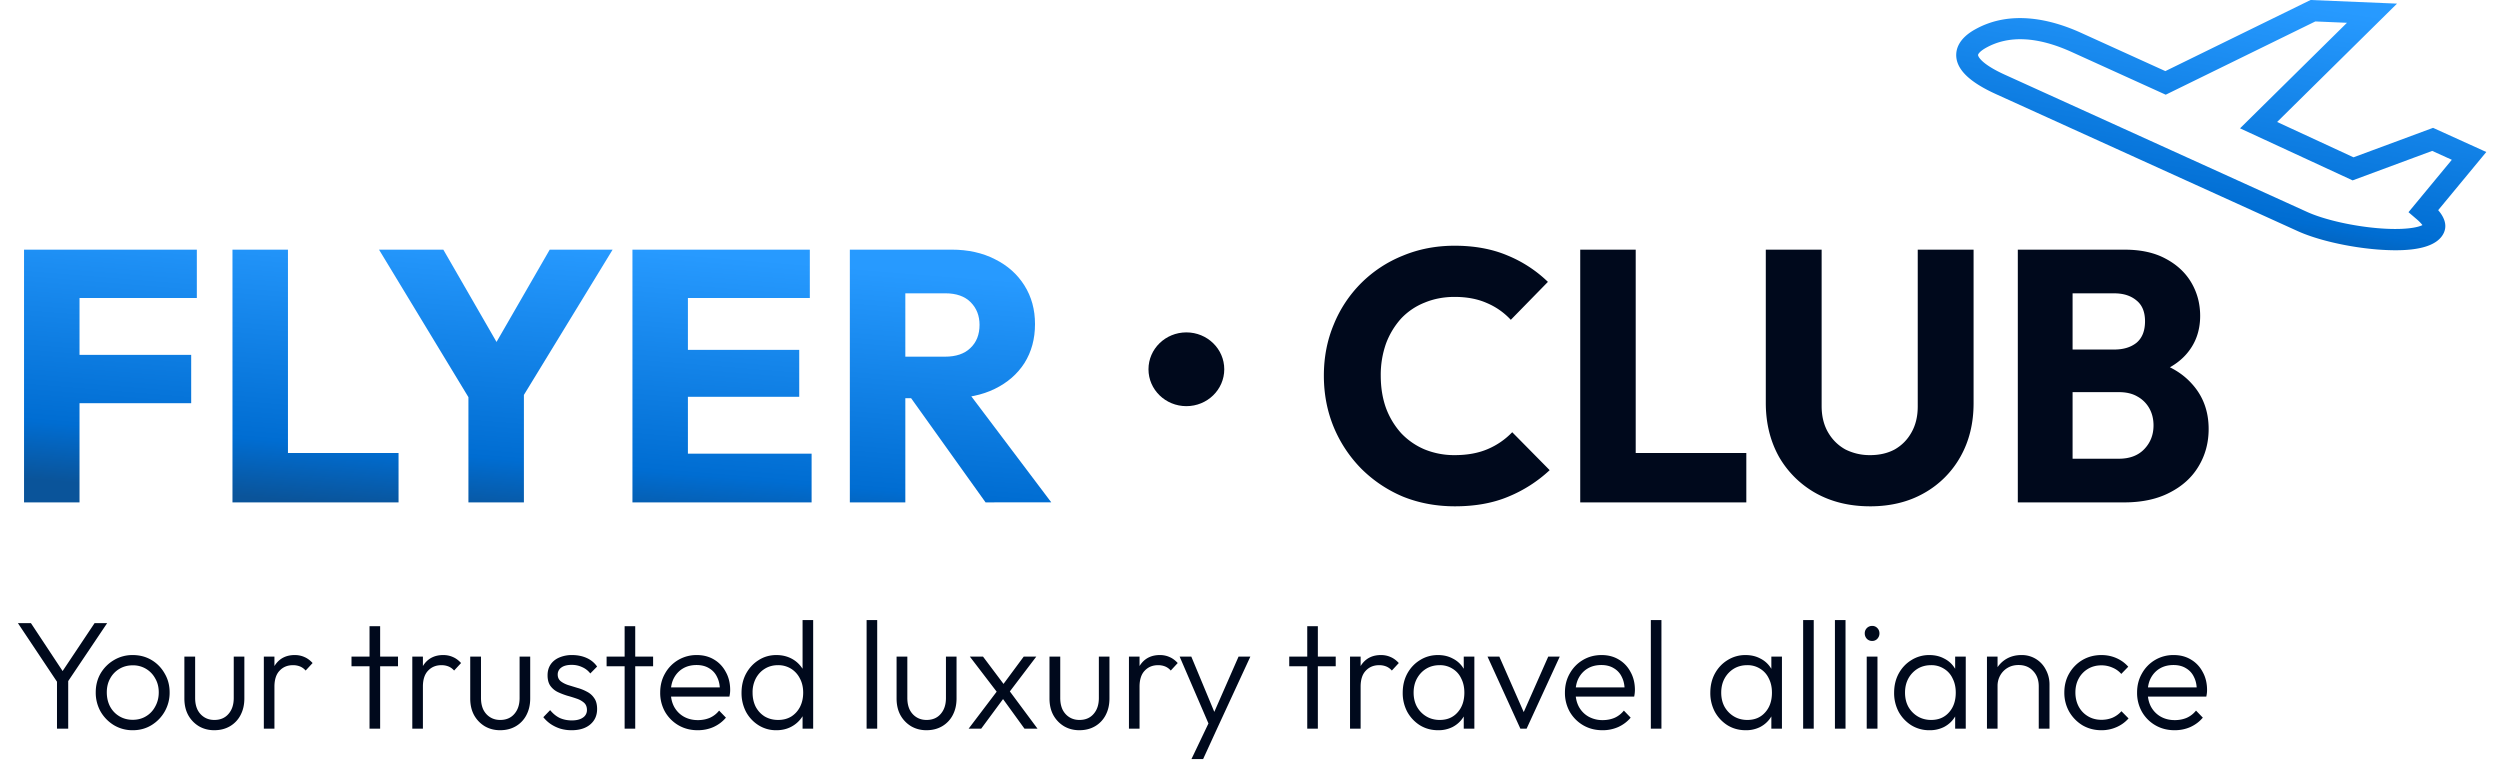
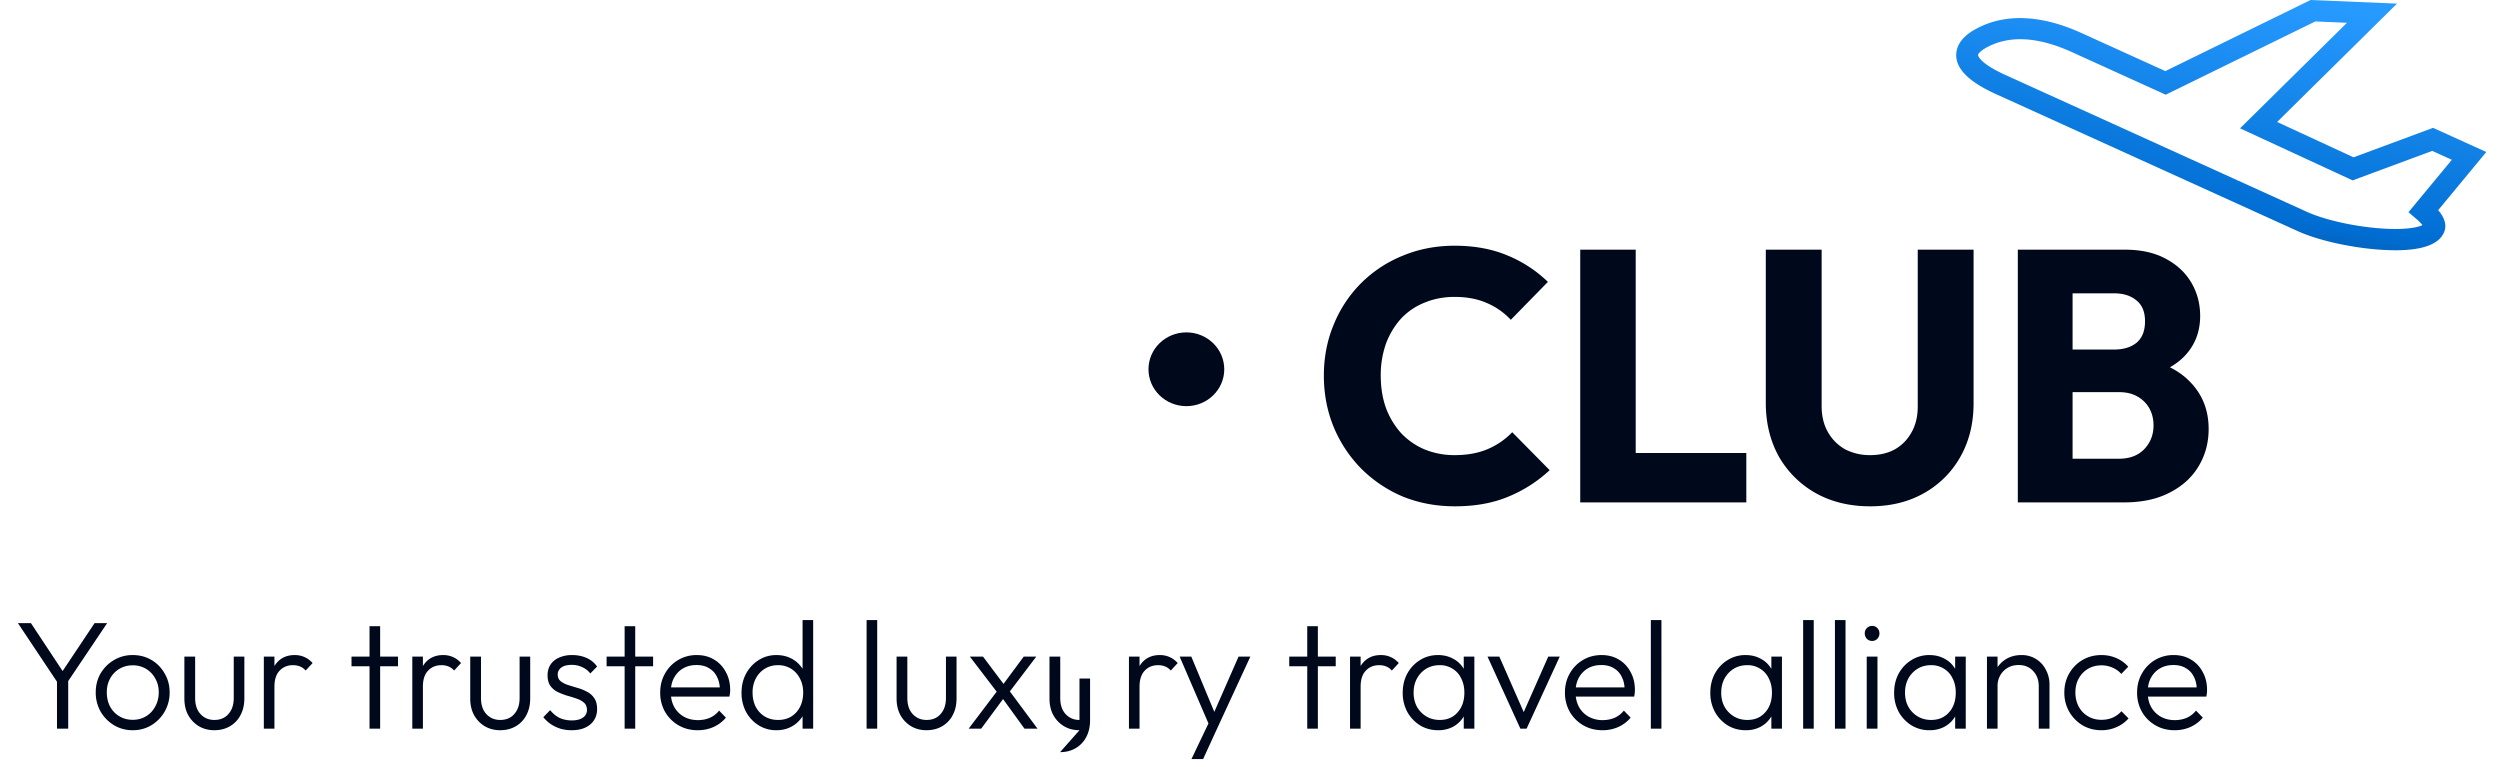
<svg xmlns="http://www.w3.org/2000/svg" width="176" height="54" fill="none">
  <g clip-path="url(#a)">
    <path fill="#00091C" d="M86.188 25.997c0 1.434-1.194 2.596-2.667 2.596s-2.668-1.162-2.668-2.596 1.195-2.597 2.668-2.597 2.667 1.163 2.667 2.597" />
-     <path fill="url(#b)" d="M1.692 35.367V17.576h3.906v17.791zm2.985-6.98v-3.402h8.782v3.402zm0-7.41v-3.401h9.18v3.402zm11.689 14.39V17.576h3.906v17.791zm3.01 0V31.89h8.682v3.477zM33.45 28.74l-6.767-11.164h4.528l5.2 9.022H33.5l5.2-9.022h4.428L36.31 28.74zm-.473 6.627v-8.442h3.906v8.442zm11.547 0V17.576h3.905v17.791zm2.985 0V31.94h9.628v3.427zm0-7.434v-3.301h8.757v3.301zm0-6.955v-3.402h9.503v3.402zm15.306 7.056V25.11h3.707q1.17 0 1.79-.605.648-.605.648-1.638 0-.958-.622-1.588-.623-.63-1.791-.63h-3.732v-3.074h4.18q1.74 0 3.06.68 1.318.655 2.064 1.84.747 1.185.746 2.721 0 1.563-.746 2.747-.746 1.16-2.09 1.815-1.342.655-3.16.655zm-2.986 7.333V17.576h3.906v17.791zm9.554 0-5.474-7.66 3.583-.983 6.518 8.643z" />
    <path fill="#00091C" d="M102.43 35.644q-1.967 0-3.657-.68a9.2 9.2 0 0 1-2.936-1.966 9.2 9.2 0 0 1-1.94-2.923q-.697-1.688-.697-3.629 0-1.94.697-3.603a8.8 8.8 0 0 1 1.94-2.923 8.8 8.8 0 0 1 2.911-1.916q1.691-.705 3.657-.705 2.09 0 3.707.68a9 9 0 0 1 2.861 1.865l-2.612 2.671a4.9 4.9 0 0 0-1.692-1.184q-.97-.429-2.264-.429-1.145 0-2.115.404a4.6 4.6 0 0 0-1.642 1.108 5.5 5.5 0 0 0-1.07 1.764 6.6 6.6 0 0 0-.373 2.268q0 1.26.374 2.294a5.5 5.5 0 0 0 1.07 1.764 4.9 4.9 0 0 0 1.641 1.134 5.5 5.5 0 0 0 2.115.403q1.344 0 2.339-.429a5.2 5.2 0 0 0 1.716-1.184l2.637 2.671a9.6 9.6 0 0 1-2.91 1.865q-1.618.68-3.757.68m8.818-.277V17.576h3.906v17.791zm3.011 0V31.89h8.682v3.477zm17.392.277q-2.165 0-3.831-.932a6.84 6.84 0 0 1-2.588-2.57q-.92-1.665-.92-3.78V17.576h3.931v11.012q0 1.06.447 1.84.449.78 1.219 1.21a3.8 3.8 0 0 0 1.742.403q.996 0 1.741-.403.747-.428 1.17-1.185.447-.78.447-1.84V17.577h3.931v10.81q0 2.118-.92 3.756a6.65 6.65 0 0 1-2.563 2.57q-1.641.933-3.806.932m13.389-.277v-3.074h4.129q1.144 0 1.792-.68.647-.681.647-1.664 0-.68-.299-1.21a2.14 2.14 0 0 0-.846-.831q-.523-.303-1.294-.302h-4.129v-3h3.806q.97 0 1.567-.478.597-.504.597-1.512 0-.982-.597-1.462-.597-.504-1.567-.504h-3.806v-3.074h4.552q1.691 0 2.861.63 1.194.63 1.816 1.688.622 1.059.622 2.344 0 1.638-1.044 2.772-1.046 1.134-3.085 1.562l.099-1.335q2.214.428 3.408 1.739 1.22 1.31 1.219 3.225 0 1.463-.721 2.646-.697 1.16-2.04 1.84-1.319.68-3.184.68zm-2.986 0V17.576h3.856v17.791z" />
    <path fill="url(#c)" d="M139.021 2.085c2.566-1.456 5.482-.683 7.476.222l5.944 2.699L162.664 0l6.087.255-8.441 8.332 5.379 2.488L171.287 9l3.748 1.701-3.387 4.095c.358.415.682 1 .388 1.615-.385.803-1.521 1.207-3.385 1.207q-.574 0-1.239-.05c-2.045-.158-4.264-.667-5.651-1.296l-21.247-9.647c-1.835-.833-2.749-1.708-2.795-2.674-.024-.502.183-1.233 1.302-1.867m2.142 3.186 21.247 9.646c1.182.537 3.122.986 4.943 1.145 1.861.163 2.856-.041 3.188-.215a3 3 0 0 0-.431-.435l-.552-.473 3.05-3.688-1.382-.627-5.602 2.076-7.926-3.665 7.528-7.43-2.229-.094-10.53 5.157-6.619-3.005c-2.417-1.097-4.454-1.193-6.053-.286-.404.229-.545.428-.541.506.001.006.047.542 1.909 1.388" />
-     <path fill="#00091C" d="m4.172 48.233-2.91-4.363h.917l2.42 3.66h-.384l2.442-3.66h.885L4.61 48.233zm-.16 3.067v-3.64h.79v3.64zM9.34 51.408a2.53 2.53 0 0 1-1.321-.356 2.7 2.7 0 0 1-.939-.962 2.7 2.7 0 0 1-.34-1.35q0-.735.34-1.328.353-.595.939-.94a2.53 2.53 0 0 1 1.322-.356q.735 0 1.322.346.585.345.928.95.351.594.351 1.328a2.66 2.66 0 0 1-1.28 2.312q-.585.356-1.321.356m0-.734q.534 0 .939-.249.416-.248.65-.691.246-.442.246-.994 0-.55-.245-.972a1.758 1.758 0 0 0-1.589-.929q-.523 0-.938.249a1.75 1.75 0 0 0-.65.68q-.235.421-.235.972 0 .563.234 1.005.235.432.65.68t.939.249M15.092 51.408q-.608 0-1.088-.28a2.1 2.1 0 0 1-.757-.79q-.267-.496-.267-1.166v-2.948h.758v2.916q0 .465.16.81.17.345.48.54.308.195.713.194.63 0 .992-.42.373-.422.373-1.124v-2.916h.747v2.948q0 .66-.267 1.167a1.94 1.94 0 0 1-.746.788q-.48.28-1.099.28M18.574 51.3v-5.076h.746V51.3zm.746-2.96-.309-.14q0-.96.459-1.522.469-.562 1.279-.562.373 0 .682.14.309.13.576.422l-.49.529a1.04 1.04 0 0 0-.405-.292 1.3 1.3 0 0 0-.49-.086q-.577 0-.94.389-.361.378-.362 1.123M26.015 51.3v-7.215h.747V51.3zm-1.269-4.396v-.68h3.274v.68zM29.026 51.3v-5.076h.747V51.3zm.747-2.96-.31-.14q0-.96.459-1.522.47-.562 1.28-.562.373 0 .682.14.31.13.575.422l-.49.529a1.04 1.04 0 0 0-.405-.292 1.3 1.3 0 0 0-.49-.086q-.576 0-.939.389-.363.378-.362 1.123M35.216 51.408q-.608 0-1.088-.28a2.1 2.1 0 0 1-.757-.79q-.267-.496-.267-1.166v-2.948h.758v2.916q0 .465.16.81.17.345.48.54.308.195.714.194.629 0 .991-.42.373-.422.373-1.124v-2.916h.747v2.948q0 .66-.267 1.167a1.94 1.94 0 0 1-.746.788q-.48.28-1.098.28M40.234 51.408q-.405 0-.779-.108a2.7 2.7 0 0 1-.682-.324 2.4 2.4 0 0 1-.523-.486l.48-.497q.3.368.672.551.384.173.853.173.5 0 .778-.195a.62.62 0 0 0 .288-.54q0-.324-.202-.507a1.5 1.5 0 0 0-.523-.292q-.309-.108-.66-.205a5 5 0 0 1-.673-.26 1.4 1.4 0 0 1-.522-.442q-.192-.28-.192-.734 0-.432.203-.746.212-.324.597-.496a2.2 2.2 0 0 1 .927-.184q.565 0 1.024.205.458.206.736.605l-.48.486a1.43 1.43 0 0 0-.565-.443 1.7 1.7 0 0 0-.747-.162q-.48 0-.735.195a.58.58 0 0 0-.246.486q0 .291.203.464.203.162.512.27l.671.205q.353.097.672.27.32.162.512.454.203.28.203.767 0 .68-.491 1.09-.48.4-1.311.4M43.974 51.3v-7.215h.746V51.3zm-1.269-4.396v-.68h3.274v.68zM49.122 51.408q-.757 0-1.354-.346a2.6 2.6 0 0 1-.949-.95 2.7 2.7 0 0 1-.341-1.36q0-.746.341-1.34a2.52 2.52 0 0 1 2.239-1.296q.682 0 1.205.313.532.313.831.875.31.55.31 1.274 0 .087-.011.206a3 3 0 0 1-.043.259h-4.34v-.648h3.935l-.266.237q.01-.561-.192-.96a1.38 1.38 0 0 0-.565-.627q-.363-.227-.885-.227-.545 0-.95.238-.405.237-.639.67-.224.42-.224 1.004 0 .582.235 1.026.245.443.671.69.438.25 1.003.25.458 0 .842-.163.384-.173.65-.507l.48.496q-.352.42-.874.66-.512.226-1.109.226M54.656 51.408a2.3 2.3 0 0 1-1.247-.346 2.54 2.54 0 0 1-.885-.94 2.84 2.84 0 0 1-.32-1.35q0-.755.32-1.35.33-.604.885-.95.555-.356 1.247-.356.565 0 1.024.227t.757.648q.31.41.362.972v1.587a2.06 2.06 0 0 1-1.108 1.62q-.458.238-1.035.238m.128-.724q.523 0 .917-.237.395-.25.619-.68.224-.443.224-1.005 0-.572-.235-1.004a1.7 1.7 0 0 0-.618-.68 1.7 1.7 0 0 0-.917-.25q-.523 0-.928.25-.405.248-.64.69a2.1 2.1 0 0 0-.224.994q0 .562.224 1.004.235.432.64.68.416.239.938.238m2.463.616h-.746v-1.36l.15-1.254-.15-1.22v-3.812h.746zM61.009 51.3v-7.646h.746V51.3zM65.23 51.408q-.607 0-1.087-.28a2.1 2.1 0 0 1-.757-.79q-.267-.496-.267-1.166v-2.948h.757v2.916q0 .465.16.81.171.345.48.54t.714.194q.63 0 .992-.42.373-.422.373-1.124v-2.916h.746v2.948q0 .66-.266 1.167a1.94 1.94 0 0 1-.747.788q-.48.28-1.098.28M72.125 51.3l-1.674-2.311-.16-.13-2.015-2.635h.927l1.557 2.074.15.13 2.132 2.872zm-3.935 0 2.112-2.786.415.561-1.642 2.225zm2.773-2.452-.427-.55 1.535-2.074h.885zM75.995 51.408q-.607 0-1.087-.28a2.1 2.1 0 0 1-.757-.79q-.267-.496-.267-1.166v-2.948h.757v2.916q0 .465.16.81.171.345.48.54t.714.194q.63 0 .992-.42.373-.422.373-1.124v-2.916h.746v2.948q0 .66-.266 1.167a1.94 1.94 0 0 1-.746.788q-.48.28-1.099.28M79.478 51.3v-5.076h.746V51.3zm.746-2.96-.309-.14q0-.96.459-1.522.468-.562 1.28-.562.372 0 .681.14.31.13.576.422l-.49.529a1.04 1.04 0 0 0-.405-.292 1.3 1.3 0 0 0-.49-.086q-.577 0-.94.389-.361.378-.362 1.123M85.244 51.322l-2.197-5.098h.821l1.77 4.255h-.31l1.867-4.255h.831l-2.356 5.098zm-1.365 2.116 1.375-2.883.416.767-.97 2.116zM92.03 51.3v-7.215h.747V51.3zm-1.268-4.396v-.68h3.273v.68zM95.042 51.3v-5.076h.746V51.3zm.746-2.96-.309-.14q0-.96.459-1.522.469-.562 1.279-.562.373 0 .682.14.31.13.576.422l-.49.529a1.04 1.04 0 0 0-.406-.292 1.3 1.3 0 0 0-.49-.086q-.576 0-.938.389-.363.378-.363 1.123M101.246 51.408q-.713 0-1.28-.346a2.6 2.6 0 0 1-.895-.95 2.8 2.8 0 0 1-.32-1.34q0-.755.32-1.35.331-.604.896-.95.566-.356 1.269-.356.576 0 1.023.238.459.226.736.648.288.41.352.96v1.588q-.064.552-.352.972-.277.42-.736.66a2.2 2.2 0 0 1-1.013.226m.118-.724q.778 0 1.247-.529.48-.53.48-1.393 0-.572-.224-1.004a1.56 1.56 0 0 0-.608-.68 1.63 1.63 0 0 0-.906-.25q-.533 0-.949.25-.405.248-.65.69-.235.432-.235.994t.235.994q.245.431.661.68.415.248.949.248m1.684.616v-1.36l.15-1.254-.15-1.22v-1.242h.747V51.3zM107.035 51.3l-2.314-5.076h.832l1.951 4.439h-.469l1.962-4.44h.81l-2.335 5.077zM112.816 51.408q-.757 0-1.354-.346a2.6 2.6 0 0 1-.949-.95 2.7 2.7 0 0 1-.341-1.36q0-.746.341-1.34.342-.605.928-.95.587-.346 1.311-.346.683 0 1.205.313.534.313.832.875.309.55.309 1.274a2.4 2.4 0 0 1-.053.465h-4.34v-.648h3.934l-.266.237q.01-.561-.192-.96a1.38 1.38 0 0 0-.565-.627q-.363-.227-.885-.227-.544 0-.949.238-.405.237-.64.67-.224.42-.224 1.004 0 .582.235 1.026.245.443.672.69a2 2 0 0 0 1.002.25q.459 0 .842-.163.384-.173.651-.507l.479.496q-.351.42-.874.66a2.7 2.7 0 0 1-1.109.226M116.219 51.3v-7.646h.746V51.3zM122.901 51.408q-.714 0-1.28-.346a2.6 2.6 0 0 1-.895-.95 2.8 2.8 0 0 1-.32-1.34q0-.755.32-1.35.33-.604.895-.95a2.33 2.33 0 0 1 1.269-.356q.576 0 1.024.238.458.226.735.648.288.41.352.96v1.588a2.1 2.1 0 0 1-.352.972q-.277.42-.735.66a2.2 2.2 0 0 1-1.013.226m.117-.724q.779 0 1.248-.529.48-.53.479-1.393 0-.572-.223-1.004a1.57 1.57 0 0 0-.608-.68 1.63 1.63 0 0 0-.906-.25q-.534 0-.949.25a1.84 1.84 0 0 0-.651.69q-.234.432-.234.994t.234.994q.246.431.661.68.416.248.949.248m1.685.616v-1.36l.149-1.254-.149-1.22v-1.242h.746V51.3zM126.941 51.3v-7.646h.746V51.3zM129.179 51.3v-7.646h.746V51.3zM131.417 51.3v-5.076h.757V51.3zm.373-6.178a.5.5 0 0 1-.362-.15.54.54 0 0 1-.149-.379.514.514 0 0 1 .511-.529.48.48 0 0 1 .373.151q.15.151.15.378 0 .216-.15.378a.48.48 0 0 1-.373.151M135.841 51.408a2.4 2.4 0 0 1-1.279-.346 2.6 2.6 0 0 1-.896-.95 2.8 2.8 0 0 1-.32-1.34q0-.755.32-1.35.33-.604.896-.95a2.33 2.33 0 0 1 1.268-.356q.576 0 1.024.238.459.226.736.648.288.41.352.96v1.588q-.064.552-.352.972-.277.42-.736.66a2.2 2.2 0 0 1-1.013.226m.117-.724q.779 0 1.248-.529.48-.53.48-1.393 0-.572-.224-1.004a1.56 1.56 0 0 0-.608-.68 1.63 1.63 0 0 0-.906-.25q-.534 0-.949.25a1.84 1.84 0 0 0-.651.69q-.234.432-.234.994t.234.994q.246.431.661.68.417.248.949.248m1.685.616v-1.36l.149-1.254-.149-1.22v-1.242h.746V51.3zM143.528 51.3v-2.98q0-.67-.394-1.08-.384-.422-1.024-.422-.437 0-.767.194-.331.194-.523.53a1.5 1.5 0 0 0-.192.766l-.341-.194q0-.573.267-1.026a1.94 1.94 0 0 1 .714-.713q.459-.26 1.045-.259a1.88 1.88 0 0 1 1.716 1.037q.256.475.256 1.037v3.11zm-3.646 0v-5.076h.746V51.3zM147.942 51.408q-.736 0-1.333-.346a2.7 2.7 0 0 1-.938-.96 2.7 2.7 0 0 1-.342-1.35q0-.746.342-1.34.351-.605.938-.95.597-.346 1.333-.346.564 0 1.055.216.49.216.832.605l-.491.507a1.66 1.66 0 0 0-.618-.442 1.9 1.9 0 0 0-.778-.162q-.534 0-.949.248a1.75 1.75 0 0 0-.651.68q-.234.422-.234.983 0 .551.234.994.235.432.651.68.415.249.949.249.426 0 .789-.152.362-.162.618-.453l.501.507a2.4 2.4 0 0 1-.853.616 2.6 2.6 0 0 1-1.055.216M153.096 51.408q-.757 0-1.354-.346a2.56 2.56 0 0 1-.949-.95 2.7 2.7 0 0 1-.342-1.36q0-.746.342-1.34a2.51 2.51 0 0 1 2.239-1.296q.682 0 1.204.313.534.313.832.875.309.55.309 1.274 0 .087-.01.206a3 3 0 0 1-.043.259h-4.339v-.648h3.934l-.267.237q.01-.561-.192-.96a1.38 1.38 0 0 0-.565-.627q-.362-.227-.885-.227-.543 0-.949.238-.405.237-.639.67-.224.42-.224 1.004 0 .582.234 1.026.246.443.672.69.437.25 1.002.25.459 0 .843-.163.383-.173.65-.507l.48.496q-.352.42-.875.66-.511.226-1.108.226" />
+     <path fill="#00091C" d="m4.172 48.233-2.91-4.363h.917l2.42 3.66h-.384l2.442-3.66h.885L4.61 48.233zm-.16 3.067v-3.64h.79v3.64zM9.34 51.408a2.53 2.53 0 0 1-1.321-.356 2.7 2.7 0 0 1-.939-.962 2.7 2.7 0 0 1-.34-1.35q0-.735.34-1.328.353-.595.939-.94a2.53 2.53 0 0 1 1.322-.356q.735 0 1.322.346.585.345.928.95.351.594.351 1.328a2.66 2.66 0 0 1-1.28 2.312q-.585.356-1.321.356m0-.734q.534 0 .939-.249.416-.248.65-.691.246-.442.246-.994 0-.55-.245-.972a1.758 1.758 0 0 0-1.589-.929q-.523 0-.938.249a1.75 1.75 0 0 0-.65.68q-.235.421-.235.972 0 .563.234 1.005.235.432.65.68t.939.249M15.092 51.408q-.608 0-1.088-.28a2.1 2.1 0 0 1-.757-.79q-.267-.496-.267-1.166v-2.948h.758v2.916q0 .465.16.81.17.345.48.54.308.195.713.194.63 0 .992-.42.373-.422.373-1.124v-2.916h.747v2.948q0 .66-.267 1.167a1.94 1.94 0 0 1-.746.788q-.48.28-1.099.28M18.574 51.3v-5.076h.746V51.3zm.746-2.96-.309-.14q0-.96.459-1.522.469-.562 1.279-.562.373 0 .682.14.309.13.576.422l-.49.529a1.04 1.04 0 0 0-.405-.292 1.3 1.3 0 0 0-.49-.086q-.577 0-.94.389-.361.378-.362 1.123M26.015 51.3v-7.215h.747V51.3zm-1.269-4.396v-.68h3.274v.68zM29.026 51.3v-5.076h.747V51.3zm.747-2.96-.31-.14q0-.96.459-1.522.47-.562 1.28-.562.373 0 .682.14.31.13.575.422l-.49.529a1.04 1.04 0 0 0-.405-.292 1.3 1.3 0 0 0-.49-.086q-.576 0-.939.389-.363.378-.362 1.123M35.216 51.408q-.608 0-1.088-.28a2.1 2.1 0 0 1-.757-.79q-.267-.496-.267-1.166v-2.948h.758v2.916q0 .465.16.81.17.345.48.54.308.195.714.194.629 0 .991-.42.373-.422.373-1.124v-2.916h.747v2.948q0 .66-.267 1.167a1.94 1.94 0 0 1-.746.788q-.48.28-1.098.28M40.234 51.408q-.405 0-.779-.108a2.7 2.7 0 0 1-.682-.324 2.4 2.4 0 0 1-.523-.486l.48-.497q.3.368.672.551.384.173.853.173.5 0 .778-.195a.62.62 0 0 0 .288-.54q0-.324-.202-.507a1.5 1.5 0 0 0-.523-.292q-.309-.108-.66-.205a5 5 0 0 1-.673-.26 1.4 1.4 0 0 1-.522-.442q-.192-.28-.192-.734 0-.432.203-.746.212-.324.597-.496a2.2 2.2 0 0 1 .927-.184q.565 0 1.024.205.458.206.736.605l-.48.486a1.43 1.43 0 0 0-.565-.443 1.7 1.7 0 0 0-.747-.162q-.48 0-.735.195a.58.58 0 0 0-.246.486q0 .291.203.464.203.162.512.27l.671.205q.353.097.672.27.32.162.512.454.203.28.203.767 0 .68-.491 1.09-.48.4-1.311.4M43.974 51.3v-7.215h.746V51.3zm-1.269-4.396v-.68h3.274v.68zM49.122 51.408q-.757 0-1.354-.346a2.6 2.6 0 0 1-.949-.95 2.7 2.7 0 0 1-.341-1.36q0-.746.341-1.34a2.52 2.52 0 0 1 2.239-1.296q.682 0 1.205.313.532.313.831.875.31.55.31 1.274 0 .087-.011.206a3 3 0 0 1-.043.259h-4.34v-.648h3.935l-.266.237q.01-.561-.192-.96a1.38 1.38 0 0 0-.565-.627q-.363-.227-.885-.227-.545 0-.95.238-.405.237-.639.67-.224.42-.224 1.004 0 .582.235 1.026.245.443.671.69.438.25 1.003.25.458 0 .842-.163.384-.173.65-.507l.48.496q-.352.42-.874.66-.512.226-1.109.226M54.656 51.408a2.3 2.3 0 0 1-1.247-.346 2.54 2.54 0 0 1-.885-.94 2.84 2.84 0 0 1-.32-1.35q0-.755.32-1.35.33-.604.885-.95.555-.356 1.247-.356.565 0 1.024.227t.757.648q.31.41.362.972v1.587a2.06 2.06 0 0 1-1.108 1.62q-.458.238-1.035.238m.128-.724q.523 0 .917-.237.395-.25.619-.68.224-.443.224-1.005 0-.572-.235-1.004a1.7 1.7 0 0 0-.618-.68 1.7 1.7 0 0 0-.917-.25q-.523 0-.928.25-.405.248-.64.69a2.1 2.1 0 0 0-.224.994q0 .562.224 1.004.235.432.64.68.416.239.938.238m2.463.616h-.746v-1.36l.15-1.254-.15-1.22v-3.812h.746zM61.009 51.3v-7.646h.746V51.3zM65.23 51.408q-.607 0-1.087-.28a2.1 2.1 0 0 1-.757-.79q-.267-.496-.267-1.166v-2.948h.757v2.916q0 .465.16.81.171.345.48.54t.714.194q.63 0 .992-.42.373-.422.373-1.124v-2.916h.746v2.948q0 .66-.266 1.167a1.94 1.94 0 0 1-.747.788q-.48.28-1.098.28M72.125 51.3l-1.674-2.311-.16-.13-2.015-2.635h.927l1.557 2.074.15.13 2.132 2.872zm-3.935 0 2.112-2.786.415.561-1.642 2.225zm2.773-2.452-.427-.55 1.535-2.074h.885zM75.995 51.408q-.607 0-1.087-.28a2.1 2.1 0 0 1-.757-.79q-.267-.496-.267-1.166v-2.948h.757v2.916q0 .465.16.81.171.345.48.54t.714.194v-2.916h.746v2.948q0 .66-.266 1.167a1.94 1.94 0 0 1-.746.788q-.48.28-1.099.28M79.478 51.3v-5.076h.746V51.3zm.746-2.96-.309-.14q0-.96.459-1.522.468-.562 1.28-.562.372 0 .681.14.31.13.576.422l-.49.529a1.04 1.04 0 0 0-.405-.292 1.3 1.3 0 0 0-.49-.086q-.577 0-.94.389-.361.378-.362 1.123M85.244 51.322l-2.197-5.098h.821l1.77 4.255h-.31l1.867-4.255h.831l-2.356 5.098zm-1.365 2.116 1.375-2.883.416.767-.97 2.116zM92.03 51.3v-7.215h.747V51.3zm-1.268-4.396v-.68h3.273v.68zM95.042 51.3v-5.076h.746V51.3zm.746-2.96-.309-.14q0-.96.459-1.522.469-.562 1.279-.562.373 0 .682.14.31.13.576.422l-.49.529a1.04 1.04 0 0 0-.406-.292 1.3 1.3 0 0 0-.49-.086q-.576 0-.938.389-.363.378-.363 1.123M101.246 51.408q-.713 0-1.28-.346a2.6 2.6 0 0 1-.895-.95 2.8 2.8 0 0 1-.32-1.34q0-.755.32-1.35.331-.604.896-.95.566-.356 1.269-.356.576 0 1.023.238.459.226.736.648.288.41.352.96v1.588q-.064.552-.352.972-.277.42-.736.66a2.2 2.2 0 0 1-1.013.226m.118-.724q.778 0 1.247-.529.48-.53.48-1.393 0-.572-.224-1.004a1.56 1.56 0 0 0-.608-.68 1.63 1.63 0 0 0-.906-.25q-.533 0-.949.25-.405.248-.65.69-.235.432-.235.994t.235.994q.245.431.661.68.415.248.949.248m1.684.616v-1.36l.15-1.254-.15-1.22v-1.242h.747V51.3zM107.035 51.3l-2.314-5.076h.832l1.951 4.439h-.469l1.962-4.44h.81l-2.335 5.077zM112.816 51.408q-.757 0-1.354-.346a2.6 2.6 0 0 1-.949-.95 2.7 2.7 0 0 1-.341-1.36q0-.746.341-1.34.342-.605.928-.95.587-.346 1.311-.346.683 0 1.205.313.534.313.832.875.309.55.309 1.274a2.4 2.4 0 0 1-.053.465h-4.34v-.648h3.934l-.266.237q.01-.561-.192-.96a1.38 1.38 0 0 0-.565-.627q-.363-.227-.885-.227-.544 0-.949.238-.405.237-.64.67-.224.42-.224 1.004 0 .582.235 1.026.245.443.672.69a2 2 0 0 0 1.002.25q.459 0 .842-.163.384-.173.651-.507l.479.496q-.351.42-.874.66a2.7 2.7 0 0 1-1.109.226M116.219 51.3v-7.646h.746V51.3zM122.901 51.408q-.714 0-1.28-.346a2.6 2.6 0 0 1-.895-.95 2.8 2.8 0 0 1-.32-1.34q0-.755.32-1.35.33-.604.895-.95a2.33 2.33 0 0 1 1.269-.356q.576 0 1.024.238.458.226.735.648.288.41.352.96v1.588a2.1 2.1 0 0 1-.352.972q-.277.42-.735.66a2.2 2.2 0 0 1-1.013.226m.117-.724q.779 0 1.248-.529.48-.53.479-1.393 0-.572-.223-1.004a1.57 1.57 0 0 0-.608-.68 1.63 1.63 0 0 0-.906-.25q-.534 0-.949.25a1.84 1.84 0 0 0-.651.69q-.234.432-.234.994t.234.994q.246.431.661.68.416.248.949.248m1.685.616v-1.36l.149-1.254-.149-1.22v-1.242h.746V51.3zM126.941 51.3v-7.646h.746V51.3zM129.179 51.3v-7.646h.746V51.3zM131.417 51.3v-5.076h.757V51.3zm.373-6.178a.5.5 0 0 1-.362-.15.54.54 0 0 1-.149-.379.514.514 0 0 1 .511-.529.48.48 0 0 1 .373.151q.15.151.15.378 0 .216-.15.378a.48.48 0 0 1-.373.151M135.841 51.408a2.4 2.4 0 0 1-1.279-.346 2.6 2.6 0 0 1-.896-.95 2.8 2.8 0 0 1-.32-1.34q0-.755.32-1.35.33-.604.896-.95a2.33 2.33 0 0 1 1.268-.356q.576 0 1.024.238.459.226.736.648.288.41.352.96v1.588q-.064.552-.352.972-.277.42-.736.66a2.2 2.2 0 0 1-1.013.226m.117-.724q.779 0 1.248-.529.48-.53.48-1.393 0-.572-.224-1.004a1.56 1.56 0 0 0-.608-.68 1.63 1.63 0 0 0-.906-.25q-.534 0-.949.25a1.84 1.84 0 0 0-.651.69q-.234.432-.234.994t.234.994q.246.431.661.68.417.248.949.248m1.685.616v-1.36l.149-1.254-.149-1.22v-1.242h.746V51.3zM143.528 51.3v-2.98q0-.67-.394-1.08-.384-.422-1.024-.422-.437 0-.767.194-.331.194-.523.53a1.5 1.5 0 0 0-.192.766l-.341-.194q0-.573.267-1.026a1.94 1.94 0 0 1 .714-.713q.459-.26 1.045-.259a1.88 1.88 0 0 1 1.716 1.037q.256.475.256 1.037v3.11zm-3.646 0v-5.076h.746V51.3zM147.942 51.408q-.736 0-1.333-.346a2.7 2.7 0 0 1-.938-.96 2.7 2.7 0 0 1-.342-1.35q0-.746.342-1.34.351-.605.938-.95.597-.346 1.333-.346.564 0 1.055.216.49.216.832.605l-.491.507a1.66 1.66 0 0 0-.618-.442 1.9 1.9 0 0 0-.778-.162q-.534 0-.949.248a1.75 1.75 0 0 0-.651.68q-.234.422-.234.983 0 .551.234.994.235.432.651.68.415.249.949.249.426 0 .789-.152.362-.162.618-.453l.501.507a2.4 2.4 0 0 1-.853.616 2.6 2.6 0 0 1-1.055.216M153.096 51.408q-.757 0-1.354-.346a2.56 2.56 0 0 1-.949-.95 2.7 2.7 0 0 1-.342-1.36q0-.746.342-1.34a2.51 2.51 0 0 1 2.239-1.296q.682 0 1.204.313.534.313.832.875.309.55.309 1.274 0 .087-.01.206a3 3 0 0 1-.043.259h-4.339v-.648h3.934l-.267.237q.01-.561-.192-.96a1.38 1.38 0 0 0-.565-.627q-.362-.227-.885-.227-.543 0-.949.238-.405.237-.639.67-.224.42-.224 1.004 0 .582.234 1.026.246.443.672.69.437.25 1.002.25.459 0 .843-.163.383-.173.65-.507l.48.496q-.352.42-.875.66-.511.226-1.108.226" />
  </g>
  <defs>
    <linearGradient id="b" x1="52.871" x2="51.243" y1="17.576" y2="37.709" gradientUnits="userSpaceOnUse">
      <stop offset=".031" stop-color="#279AFF" />
      <stop offset=".797" stop-color="#006DD2" />
      <stop offset="1" stop-color="#0A549A" />
    </linearGradient>
    <linearGradient id="c" x1="164.126" x2="161.086" y1="0" y2="19.597" gradientUnits="userSpaceOnUse">
      <stop offset=".031" stop-color="#279AFF" />
      <stop offset=".797" stop-color="#006DD2" />
      <stop offset="1" stop-color="#0A549A" />
    </linearGradient>
    <clipPath id="a">
      <path fill="#fff" d="M0 0h175.034v54H0z" />
    </clipPath>
  </defs>
</svg>